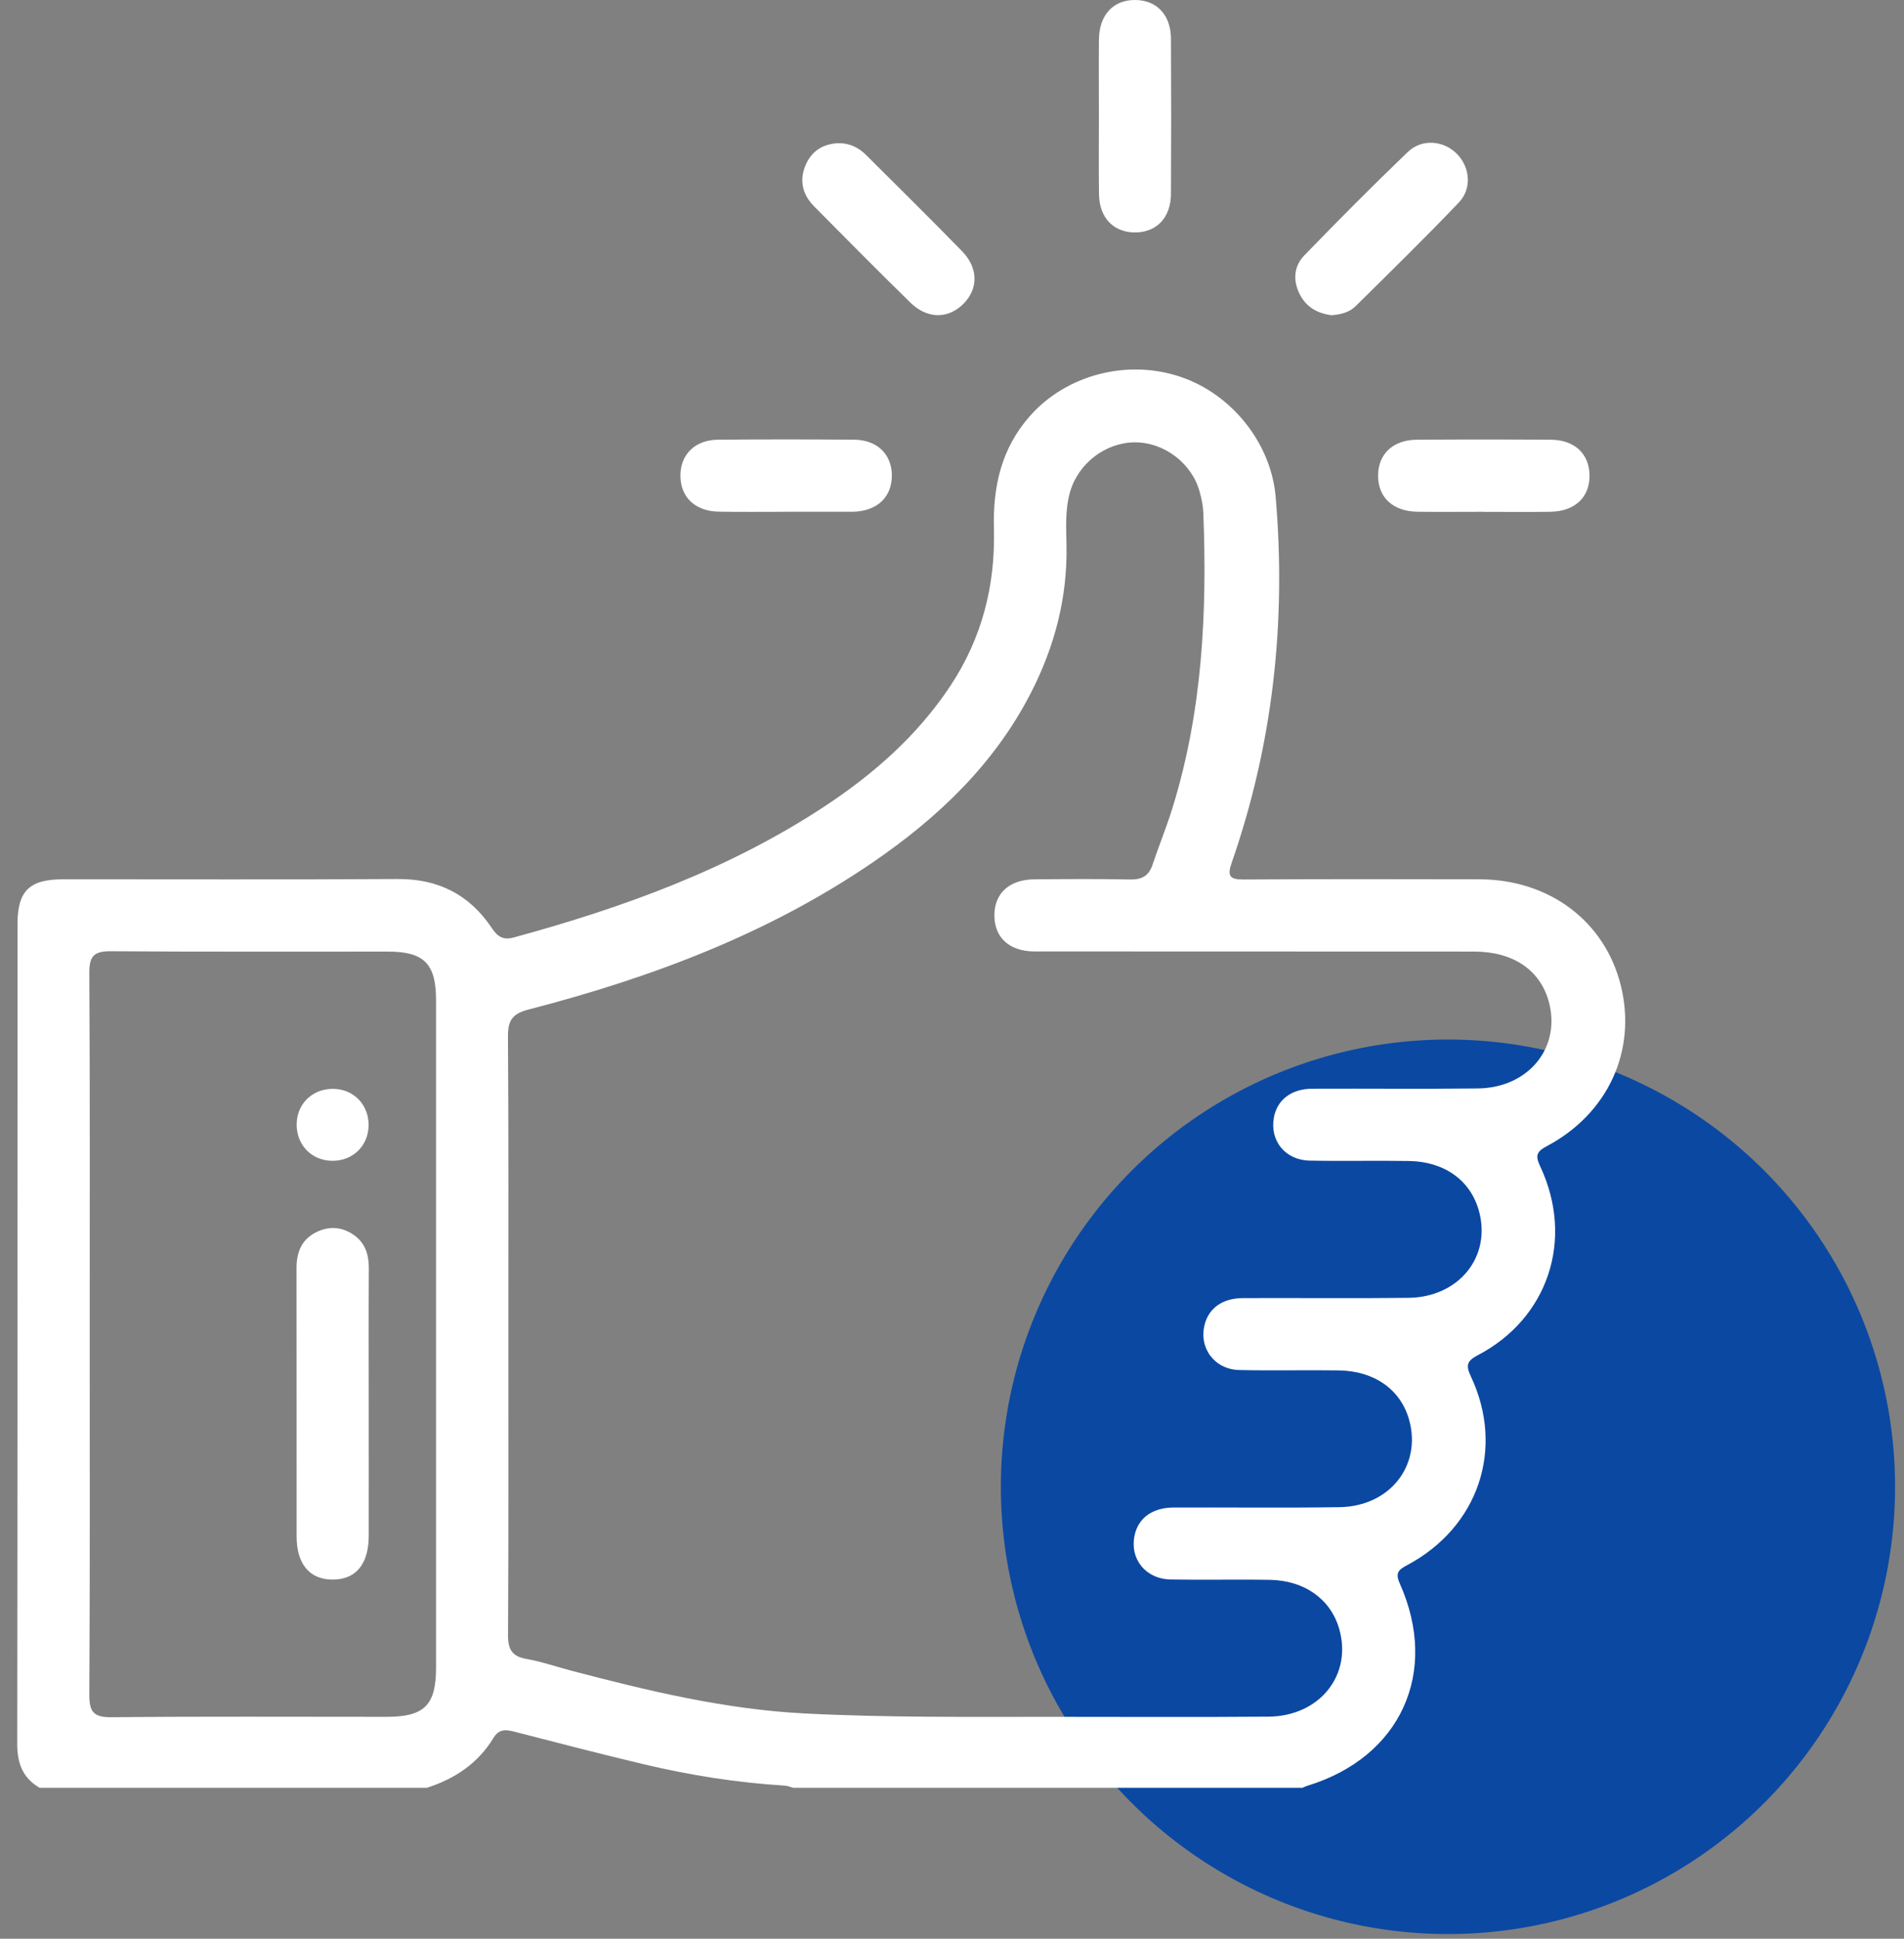
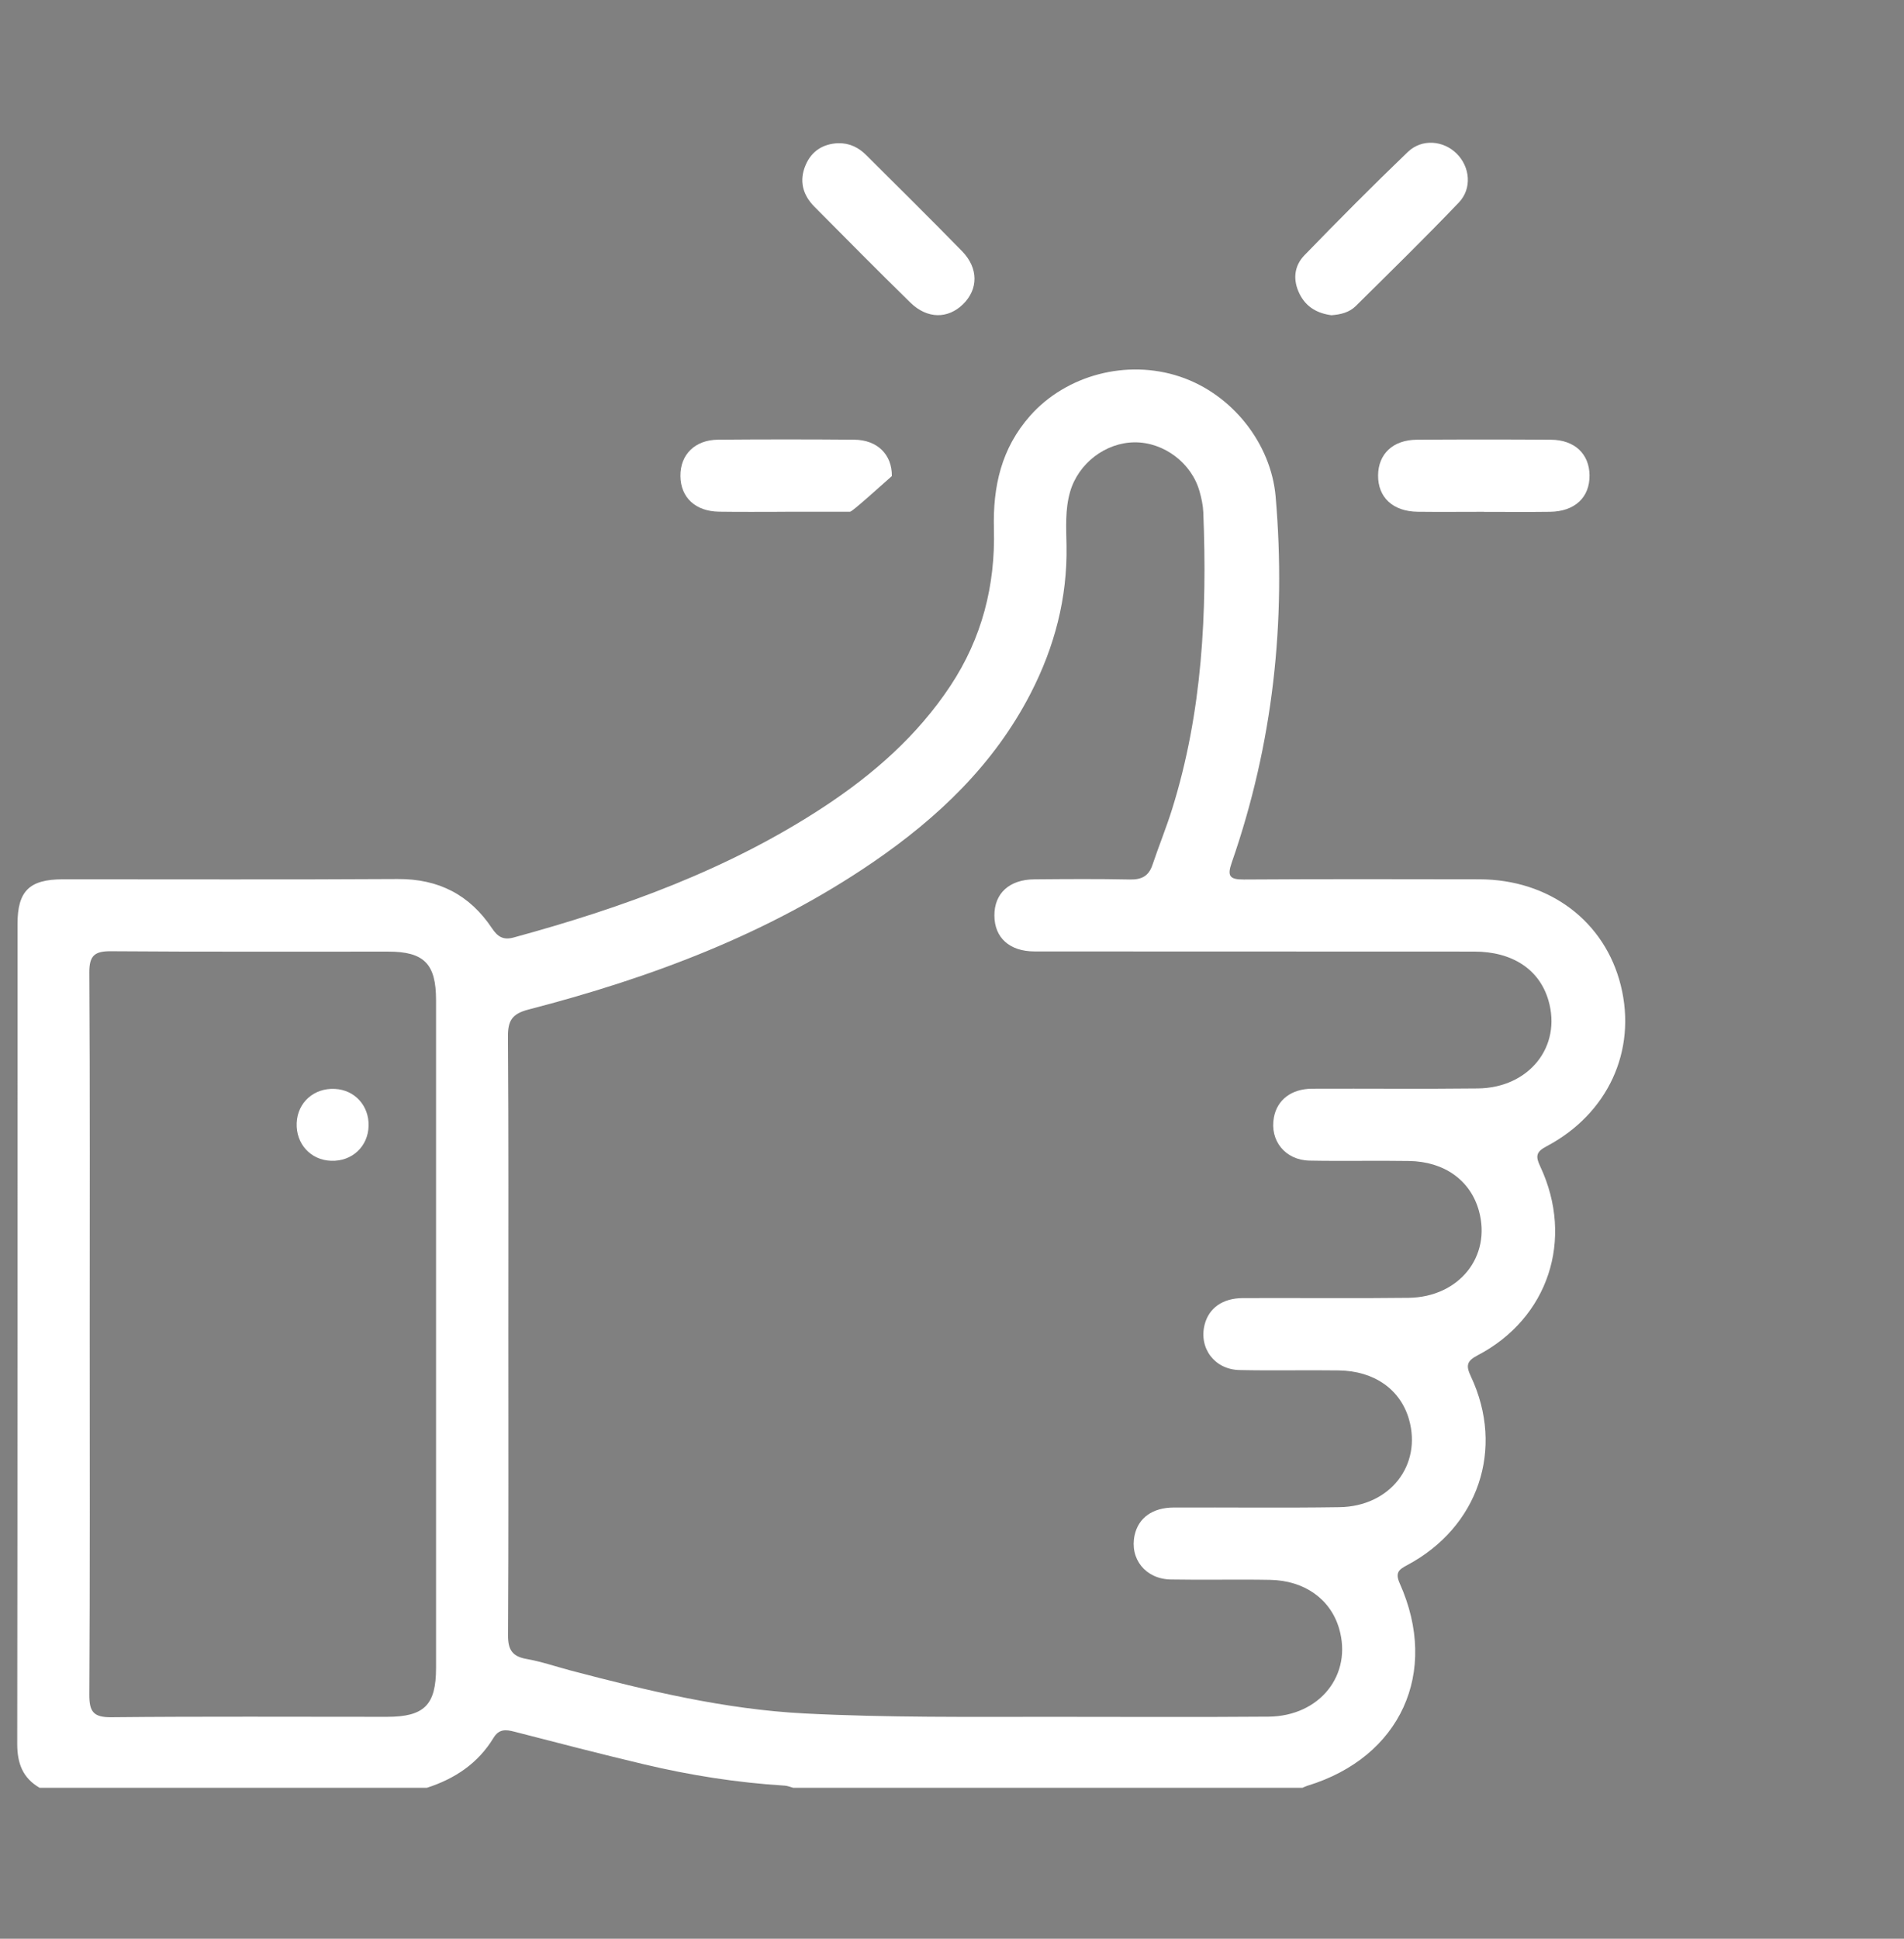
<svg xmlns="http://www.w3.org/2000/svg" width="56" height="57" viewBox="0 0 56 57" fill="none">
  <rect x="0" y="0" width="56" height="57" fill="#808080" stroke="none" />
-   <circle cx="42.587" cy="43.713" r="13.15" fill="#0B48A2" />
  <path d="M1.166 52.563C0.67 52.276 0.507 51.845 0.507 51.276C0.518 43.24 0.513 35.205 0.515 27.169C0.515 26.195 0.863 25.853 1.851 25.852C5.134 25.851 8.417 25.864 11.699 25.844C12.9 25.837 13.814 26.308 14.471 27.293C14.635 27.539 14.801 27.646 15.104 27.564C18.318 26.688 21.428 25.564 24.233 23.721C25.686 22.765 26.978 21.634 27.951 20.167C28.883 18.762 29.277 17.209 29.233 15.549C29.2 14.302 29.451 13.18 30.298 12.224C31.36 11.026 33.142 10.551 34.706 11.074C36.238 11.585 37.384 13.038 37.519 14.603C37.834 18.278 37.442 21.869 36.229 25.357C36.09 25.755 36.16 25.86 36.582 25.858C38.891 25.843 41.199 25.848 43.507 25.852C45.57 25.855 47.205 27.086 47.672 28.979C48.144 30.891 47.295 32.749 45.482 33.705C45.168 33.87 45.165 34.005 45.301 34.294C46.307 36.438 45.538 38.764 43.458 39.848C43.129 40.019 43.115 40.159 43.262 40.47C44.264 42.599 43.481 44.903 41.386 46.017C41.137 46.15 41.029 46.239 41.169 46.554C42.34 49.17 41.191 51.67 38.451 52.503C38.401 52.518 38.356 52.543 38.309 52.562H23.329C23.247 52.54 23.166 52.505 23.084 52.499C21.686 52.413 20.307 52.196 18.946 51.873C17.67 51.57 16.399 51.241 15.13 50.913C14.875 50.847 14.677 50.83 14.516 51.093C14.061 51.843 13.379 52.298 12.556 52.562H1.167L1.166 52.563ZM14.951 39.206C14.951 42.164 14.959 45.122 14.942 48.08C14.94 48.501 15.066 48.702 15.488 48.775C15.924 48.852 16.347 48.998 16.776 49.112C19.041 49.708 21.316 50.257 23.668 50.377C26.094 50.501 28.521 50.476 30.949 50.476C33.069 50.476 35.19 50.488 37.309 50.471C38.821 50.458 39.784 49.236 39.385 47.879C39.133 47.018 38.37 46.467 37.355 46.449C36.381 46.431 35.406 46.456 34.432 46.438C33.688 46.424 33.219 45.828 33.372 45.132C33.485 44.625 33.897 44.324 34.525 44.322C36.149 44.316 37.773 44.337 39.398 44.312C40.881 44.29 41.822 43.081 41.443 41.737C41.193 40.854 40.424 40.306 39.374 40.291C38.4 40.277 37.425 40.302 36.451 40.28C35.719 40.263 35.254 39.631 35.431 38.942C35.556 38.457 35.959 38.167 36.558 38.165C38.182 38.158 39.806 38.177 41.43 38.157C42.917 38.137 43.87 36.939 43.497 35.597C43.249 34.706 42.486 34.15 41.441 34.134C40.467 34.118 39.492 34.142 38.518 34.123C37.798 34.109 37.34 33.533 37.468 32.851C37.564 32.337 37.98 32.012 38.593 32.009C40.217 32.002 41.842 32.02 43.466 32.001C44.979 31.983 45.94 30.766 45.541 29.408C45.275 28.503 44.486 27.977 43.356 27.977C39.047 27.973 34.739 27.977 30.43 27.973C29.689 27.973 29.249 27.567 29.247 26.917C29.244 26.267 29.685 25.859 30.42 25.853C31.36 25.845 32.3 25.838 33.241 25.858C33.582 25.864 33.788 25.753 33.897 25.426C34.082 24.875 34.303 24.336 34.476 23.782C35.364 20.937 35.508 18.011 35.391 15.059C35.383 14.857 35.338 14.652 35.283 14.455C35.053 13.618 34.237 13.001 33.376 13.005C32.513 13.009 31.712 13.627 31.473 14.462C31.323 14.983 31.359 15.514 31.368 16.042C31.396 17.581 31.015 19.021 30.316 20.38C29.238 22.475 27.587 24.043 25.673 25.352C22.585 27.464 19.135 28.752 15.541 29.682C15.056 29.808 14.935 30.013 14.94 30.486C14.96 33.393 14.951 36.299 14.951 39.206V39.206ZM2.638 39.206C2.638 42.744 2.648 46.28 2.627 49.818C2.624 50.325 2.746 50.494 3.279 50.488C5.98 50.461 8.678 50.477 11.379 50.476C12.478 50.476 12.825 50.131 12.825 49.037C12.825 42.492 12.825 35.948 12.825 29.403C12.825 28.336 12.472 27.978 11.417 27.978C8.7 27.975 5.984 27.988 3.267 27.967C2.781 27.963 2.624 28.095 2.627 28.596C2.648 32.132 2.638 35.67 2.638 39.208V39.206Z" fill="white" />
-   <path d="M32.321 3.414C32.321 2.663 32.314 1.911 32.322 1.16C32.331 0.433 32.747 -0.008 33.398 0C34.026 0.008 34.437 0.441 34.44 1.141C34.448 2.661 34.448 4.181 34.44 5.701C34.436 6.397 34.021 6.83 33.39 6.834C32.758 6.838 32.333 6.405 32.324 5.718C32.313 4.95 32.321 4.182 32.321 3.413V3.414Z" fill="white" />
  <path d="M24.658 4.211C24.988 4.203 25.255 4.338 25.481 4.564C26.423 5.505 27.373 6.438 28.301 7.391C28.782 7.886 28.774 8.504 28.327 8.942C27.879 9.382 27.271 9.381 26.775 8.896C25.824 7.965 24.888 7.019 23.95 6.074C23.606 5.727 23.499 5.31 23.695 4.852C23.872 4.437 24.207 4.229 24.658 4.209V4.211Z" fill="white" />
  <path d="M39.166 9.269C38.753 9.215 38.423 9.036 38.227 8.65C38.019 8.239 38.057 7.825 38.364 7.507C39.361 6.478 40.371 5.461 41.406 4.468C41.821 4.07 42.453 4.13 42.843 4.516C43.234 4.904 43.303 5.539 42.907 5.954C41.917 6.99 40.892 7.992 39.873 9C39.685 9.186 39.431 9.248 39.166 9.267V9.269Z" fill="white" />
-   <path d="M23.096 15.047C22.448 15.047 21.799 15.054 21.15 15.044C20.453 15.034 20.019 14.628 20.012 13.997C20.006 13.365 20.439 12.932 21.124 12.927C22.456 12.916 23.789 12.916 25.12 12.927C25.805 12.932 26.238 13.365 26.231 13.997C26.224 14.626 25.791 15.027 25.094 15.046C25.059 15.046 25.025 15.046 24.991 15.046C24.359 15.046 23.727 15.046 23.095 15.046L23.096 15.047Z" fill="white" />
+   <path d="M23.096 15.047C22.448 15.047 21.799 15.054 21.15 15.044C20.453 15.034 20.019 14.628 20.012 13.997C20.006 13.365 20.439 12.932 21.124 12.927C22.456 12.916 23.789 12.916 25.12 12.927C25.805 12.932 26.238 13.365 26.231 13.997C25.059 15.046 25.025 15.046 24.991 15.046C24.359 15.046 23.727 15.046 23.095 15.046L23.096 15.047Z" fill="white" />
  <path d="M43.641 15.047C42.993 15.047 42.343 15.054 41.695 15.046C40.967 15.036 40.526 14.624 40.532 13.974C40.538 13.345 40.971 12.934 41.669 12.928C42.983 12.919 44.299 12.919 45.614 12.928C46.311 12.932 46.744 13.345 46.751 13.974C46.758 14.624 46.317 15.038 45.589 15.047C44.941 15.056 44.291 15.049 43.643 15.049L43.641 15.047Z" fill="white" />
-   <path d="M10.845 41.303C10.845 42.585 10.848 43.867 10.845 45.148C10.844 45.983 10.474 46.434 9.797 46.441C9.116 46.448 8.724 45.993 8.724 45.174C8.721 42.543 8.726 39.912 8.721 37.281C8.721 36.812 8.873 36.439 9.303 36.227C9.686 36.038 10.068 36.068 10.418 36.317C10.754 36.558 10.851 36.905 10.848 37.305C10.84 38.638 10.845 39.97 10.845 41.303V41.303Z" fill="white" />
  <path d="M9.741 34.128C9.136 34.109 8.7 33.629 8.726 33.015C8.752 32.412 9.235 31.982 9.852 32.015C10.434 32.045 10.855 32.508 10.841 33.1C10.828 33.707 10.355 34.149 9.741 34.128V34.128Z" fill="white" />
</svg>